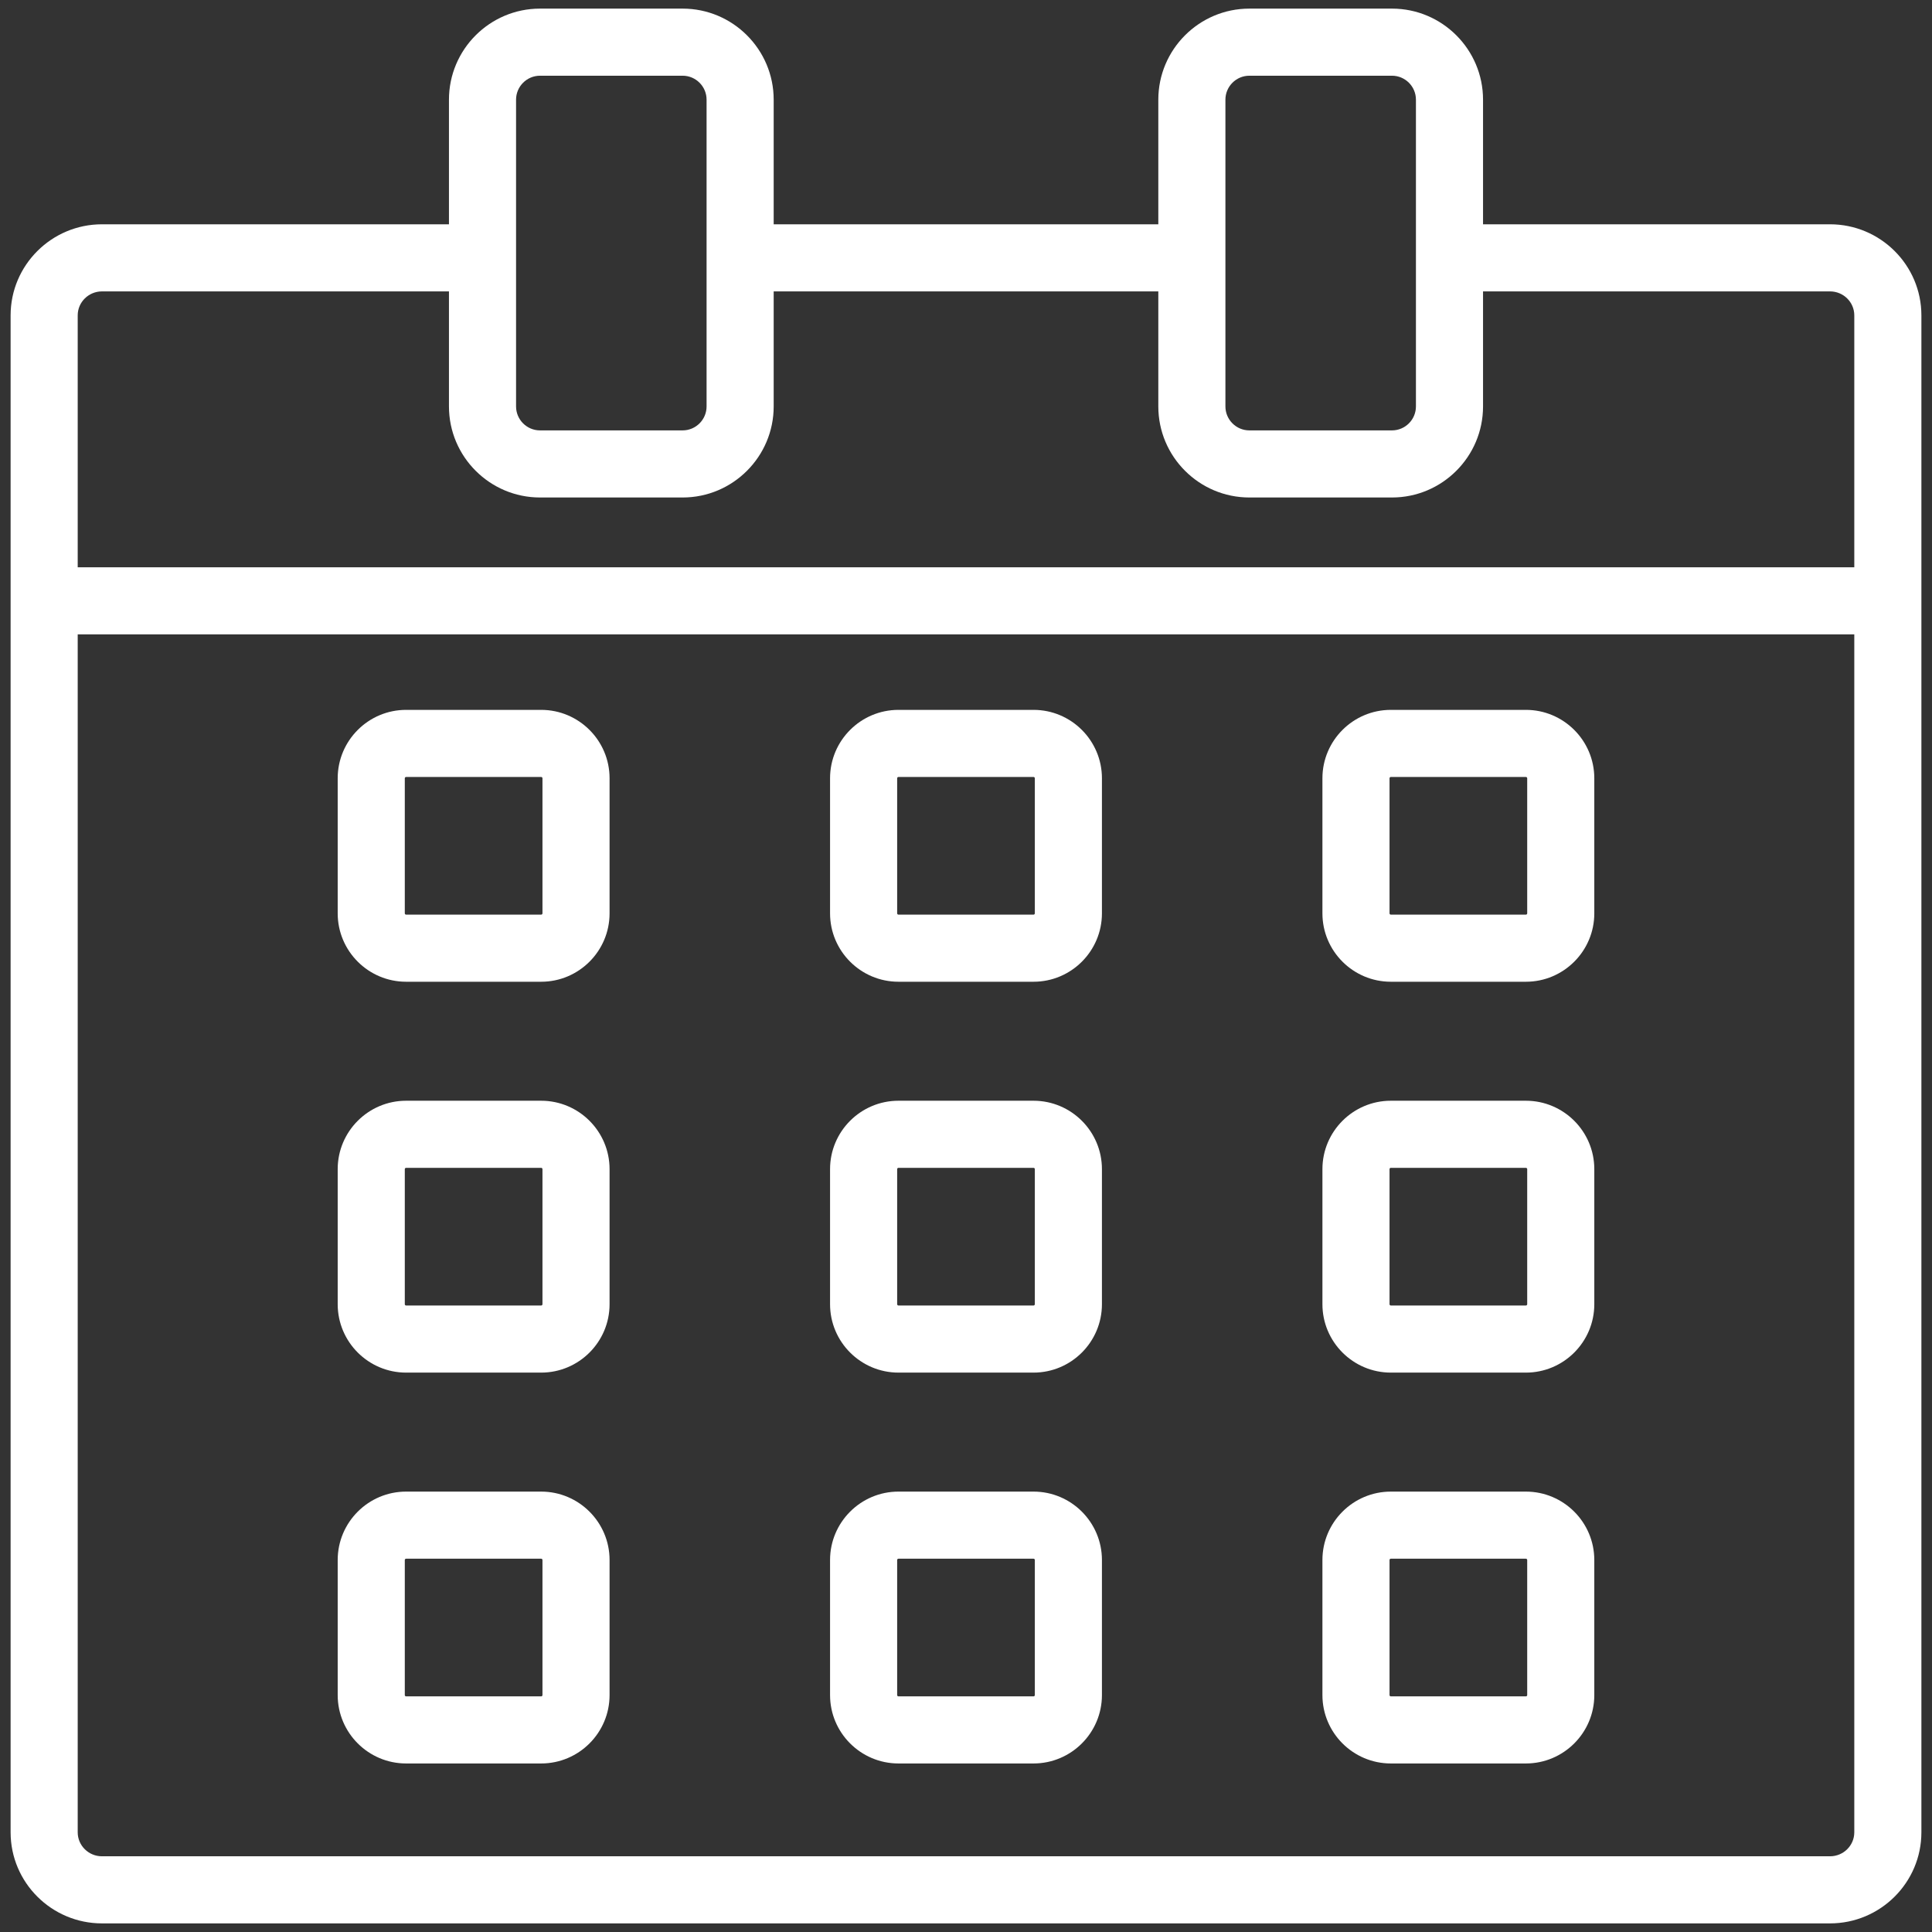
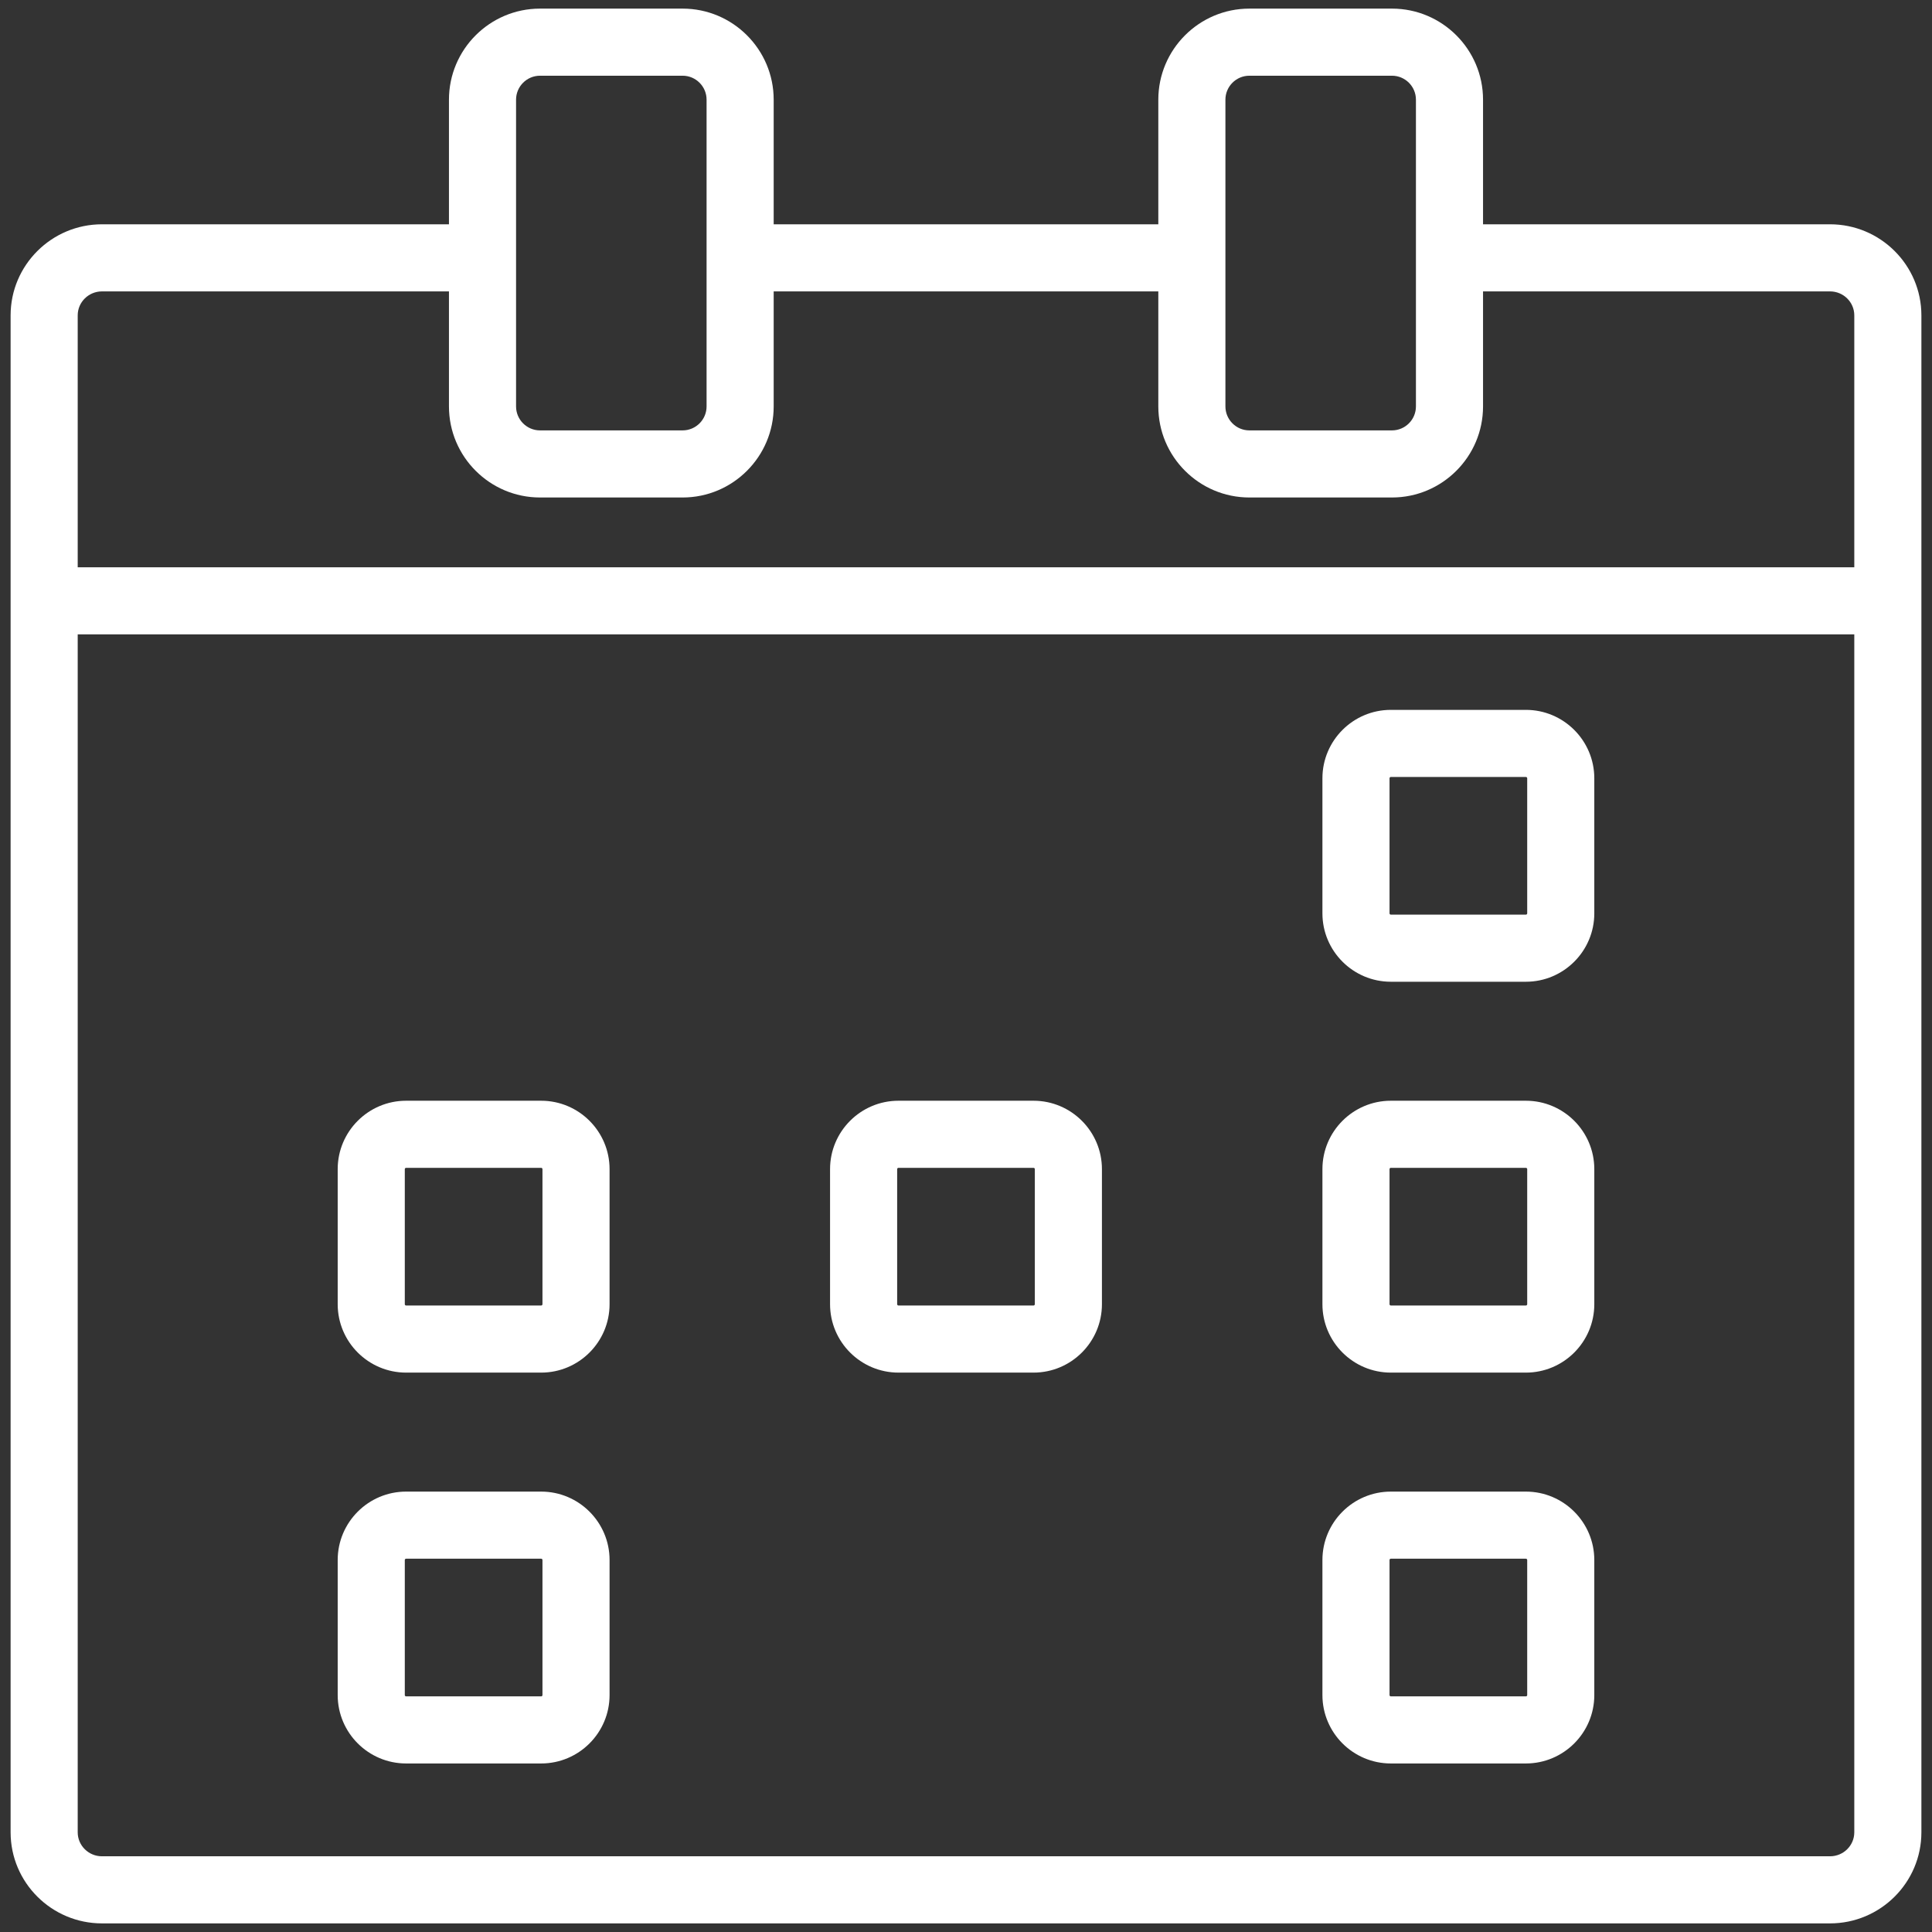
<svg xmlns="http://www.w3.org/2000/svg" version="1.1" id="CALENDAR" width="800px" height="800px" viewBox="0 0 1800 1800" enable-background="new 0 0 1800 1800" xml:space="preserve">
  <rect x="0" y="0" width="1800" height="1800" fill="#333333" stroke="none" />
  <g>
    <path fill="#FFFFFF" d="M1704.994,208.972h-323.283V92.869c0-46.782-38.061-84.844-84.844-84.844H1164.02   c-46.783,0-84.844,38.062-84.844,84.844v116.103H720.82V92.869c0-46.782-38.061-84.844-84.844-84.844H503.129   c-46.782,0-84.844,38.062-84.844,84.844v116.103H95.006c-46.935,0-85.123,38.061-85.123,84.844v265.97v1147.346   c0,46.783,38.188,84.844,85.123,84.844h1609.988c46.932,0,85.123-38.061,85.123-84.844V559.785v-265.97   C1790.117,247.032,1751.926,208.972,1704.994,208.972z M1141.692,271.488v-62.516V92.869c0-12.311,10.013-22.327,22.327-22.327   h132.848c12.307,0,22.327,10.017,22.327,22.327v116.103v62.516v107.171c0,12.311-10.021,22.327-22.327,22.327H1164.02   c-12.314,0-22.327-10.017-22.327-22.327V271.488z M480.802,271.488v-62.516V92.869c0-12.311,10.017-22.327,22.327-22.327h132.848   c12.311,0,22.327,10.017,22.327,22.327v116.103v62.516v107.171c0,12.311-10.017,22.327-22.327,22.327H503.129   c-12.311,0-22.327-10.017-22.327-22.327V271.488z M1727.601,1707.131c0,12.307-10.144,22.328-22.606,22.328H95.006   c-12.463,0-22.606-10.021-22.606-22.328V591.043h1655.201V1707.131z M1727.601,528.526H72.4V293.815   c0-12.311,10.143-22.328,22.606-22.328h323.279v107.171c0,46.782,38.062,84.844,84.844,84.844h132.848   c46.783,0,84.844-38.062,84.844-84.844V271.488h358.355v107.171c0,46.782,38.061,84.844,84.844,84.844h132.848   c46.783,0,84.844-38.062,84.844-84.844V271.488h323.283c12.463,0,22.606,10.017,22.606,22.328V528.526z" />
-     <path fill="#FFFFFF" d="M378.358,914.669h125.835c35.139,0,63.729-28.592,63.729-63.731V725.101   c0-35.142-28.589-63.731-63.729-63.731H378.358c-35.144,0-63.733,28.589-63.733,63.731v125.837   C314.625,886.077,343.214,914.669,378.358,914.669z M377.142,725.101c0-0.669,0.545-1.215,1.216-1.215h125.835   c0.667,0,1.212,0.545,1.212,1.215v125.837c0,0.669-0.545,1.212-1.212,1.212H378.358c-0.671,0-1.216-0.543-1.216-1.212V725.101z" />
-     <path fill="#FFFFFF" d="M837.079,914.669h125.838c35.14,0,63.729-28.592,63.729-63.731V725.101   c0-35.142-28.589-63.731-63.729-63.731H837.079c-35.144,0-63.733,28.589-63.733,63.731v125.837   C773.346,886.077,801.936,914.669,837.079,914.669z M835.863,725.101c0-0.669,0.545-1.215,1.216-1.215h125.838   c0.671,0,1.212,0.545,1.212,1.215v125.837c0,0.669-0.541,1.212-1.212,1.212H837.079c-0.671,0-1.216-0.543-1.216-1.212V725.101z" />
    <path fill="#FFFFFF" d="M1295.803,914.669h125.836c35.147,0,63.736-28.592,63.736-63.731V725.101   c0-35.142-28.589-63.731-63.736-63.731h-125.836c-35.139,0-63.729,28.589-63.729,63.731v125.837   C1232.074,886.077,1260.664,914.669,1295.803,914.669z M1294.591,725.101c0-0.669,0.54-1.215,1.212-1.215h125.836   c0.672,0,1.221,0.545,1.221,1.215v125.837c0,0.669-0.549,1.212-1.221,1.212h-125.836c-0.654,0-1.212-0.556-1.212-1.212V725.101z" />
    <path fill="#FFFFFF" d="M378.358,1278.83h125.835c35.139,0,63.729-28.589,63.729-63.729v-125.835   c0-35.147-28.589-63.737-63.729-63.737H378.358c-35.144,0-63.733,28.59-63.733,63.737v125.835   C314.625,1250.241,343.214,1278.83,378.358,1278.83z M377.142,1089.267c0-0.676,0.545-1.221,1.216-1.221h125.835   c0.667,0,1.212,0.545,1.212,1.221v125.835c0,0.668-0.545,1.213-1.212,1.213H378.358c-0.659,0-1.216-0.559-1.216-1.213V1089.267z" />
    <path fill="#FFFFFF" d="M837.079,1278.83h125.838c35.14,0,63.729-28.589,63.729-63.729v-125.835   c0-35.147-28.589-63.737-63.729-63.737H837.079c-35.144,0-63.733,28.59-63.733,63.737v125.835   C773.346,1250.241,801.936,1278.83,837.079,1278.83z M835.863,1089.267c0-0.676,0.545-1.221,1.216-1.221h125.838   c0.671,0,1.212,0.545,1.212,1.221v125.835c0,0.654-0.558,1.213-1.212,1.213H837.079c-0.658,0-1.216-0.559-1.216-1.213V1089.267z" />
    <path fill="#FFFFFF" d="M1295.803,1278.83h125.836c35.147,0,63.736-28.589,63.736-63.729v-125.835   c0-35.147-28.589-63.737-63.736-63.737h-125.836c-35.139,0-63.729,28.59-63.729,63.737v125.835   C1232.074,1250.241,1260.664,1278.83,1295.803,1278.83z M1294.591,1089.267c0-0.676,0.54-1.221,1.212-1.221h125.836   c0.672,0,1.221,0.545,1.221,1.221v125.835c0,0.654-0.559,1.213-1.221,1.213h-125.836c-0.654,0-1.212-0.559-1.212-1.213V1089.267z" />
    <path fill="#FFFFFF" d="M378.358,1642.984h125.835c35.139,0,63.729-28.59,63.729-63.729V1453.42   c0-35.14-28.589-63.729-63.729-63.729H378.358c-35.144,0-63.733,28.589-63.733,63.729v125.835   C314.625,1614.395,343.214,1642.984,378.358,1642.984z M377.142,1453.42c0-0.672,0.545-1.213,1.216-1.213h125.835   c0.667,0,1.212,0.541,1.212,1.213v125.835c0,0.672-0.545,1.212-1.212,1.212H378.358c-0.671,0-1.216-0.54-1.216-1.212V1453.42z" />
-     <path fill="#FFFFFF" d="M837.079,1642.984h125.838c35.14,0,63.729-28.59,63.729-63.729V1453.42   c0-35.14-28.589-63.729-63.729-63.729H837.079c-35.144,0-63.733,28.589-63.733,63.729v125.835   C773.346,1614.395,801.936,1642.984,837.079,1642.984z M835.863,1453.42c0-0.672,0.545-1.213,1.216-1.213h125.838   c0.671,0,1.212,0.541,1.212,1.213v125.835c0,0.672-0.541,1.212-1.212,1.212H837.079c-0.671,0-1.216-0.54-1.216-1.212V1453.42z" />
    <path fill="#FFFFFF" d="M1295.803,1642.984h125.836c35.147,0,63.736-28.59,63.736-63.729V1453.42   c0-35.14-28.589-63.729-63.736-63.729h-125.836c-35.139,0-63.729,28.589-63.729,63.729v125.835   C1232.074,1614.395,1260.664,1642.984,1295.803,1642.984z M1294.591,1453.42c0-0.672,0.54-1.213,1.212-1.213h125.836   c0.672,0,1.221,0.541,1.221,1.213v125.835c0,0.672-0.549,1.212-1.221,1.212h-125.836c-0.654,0-1.212-0.553-1.212-1.212V1453.42z" />
  </g>
</svg>